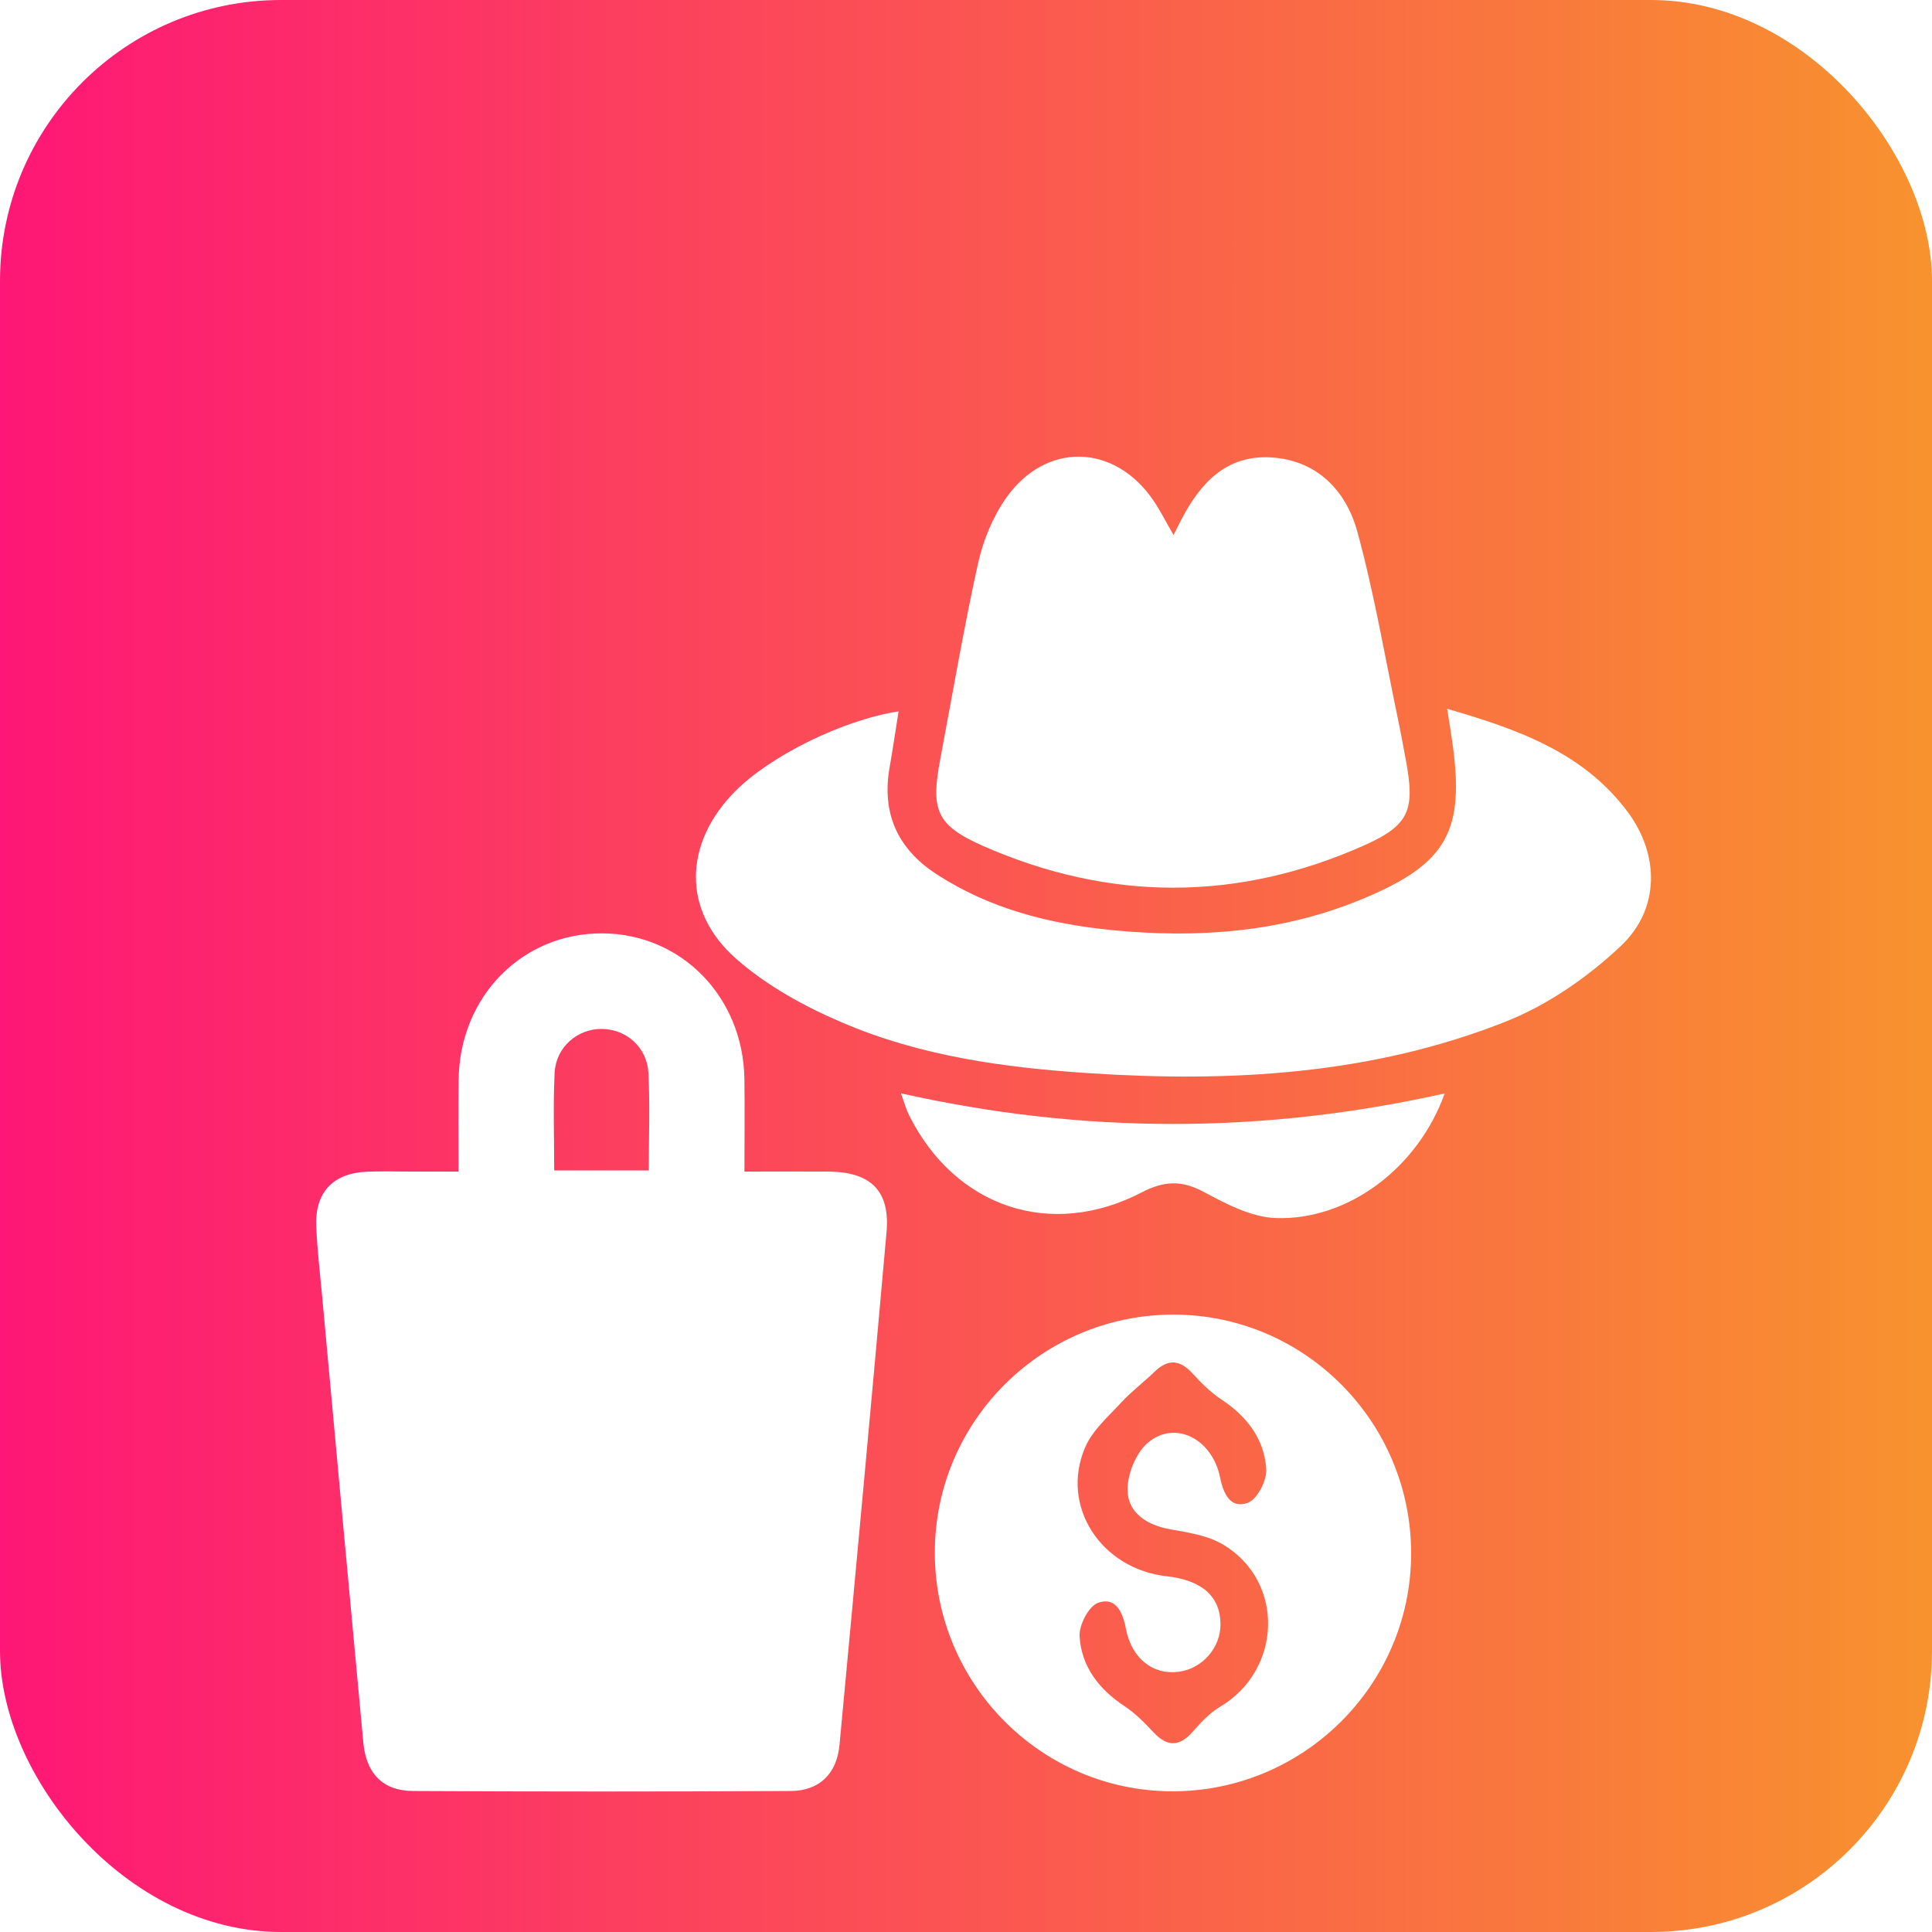
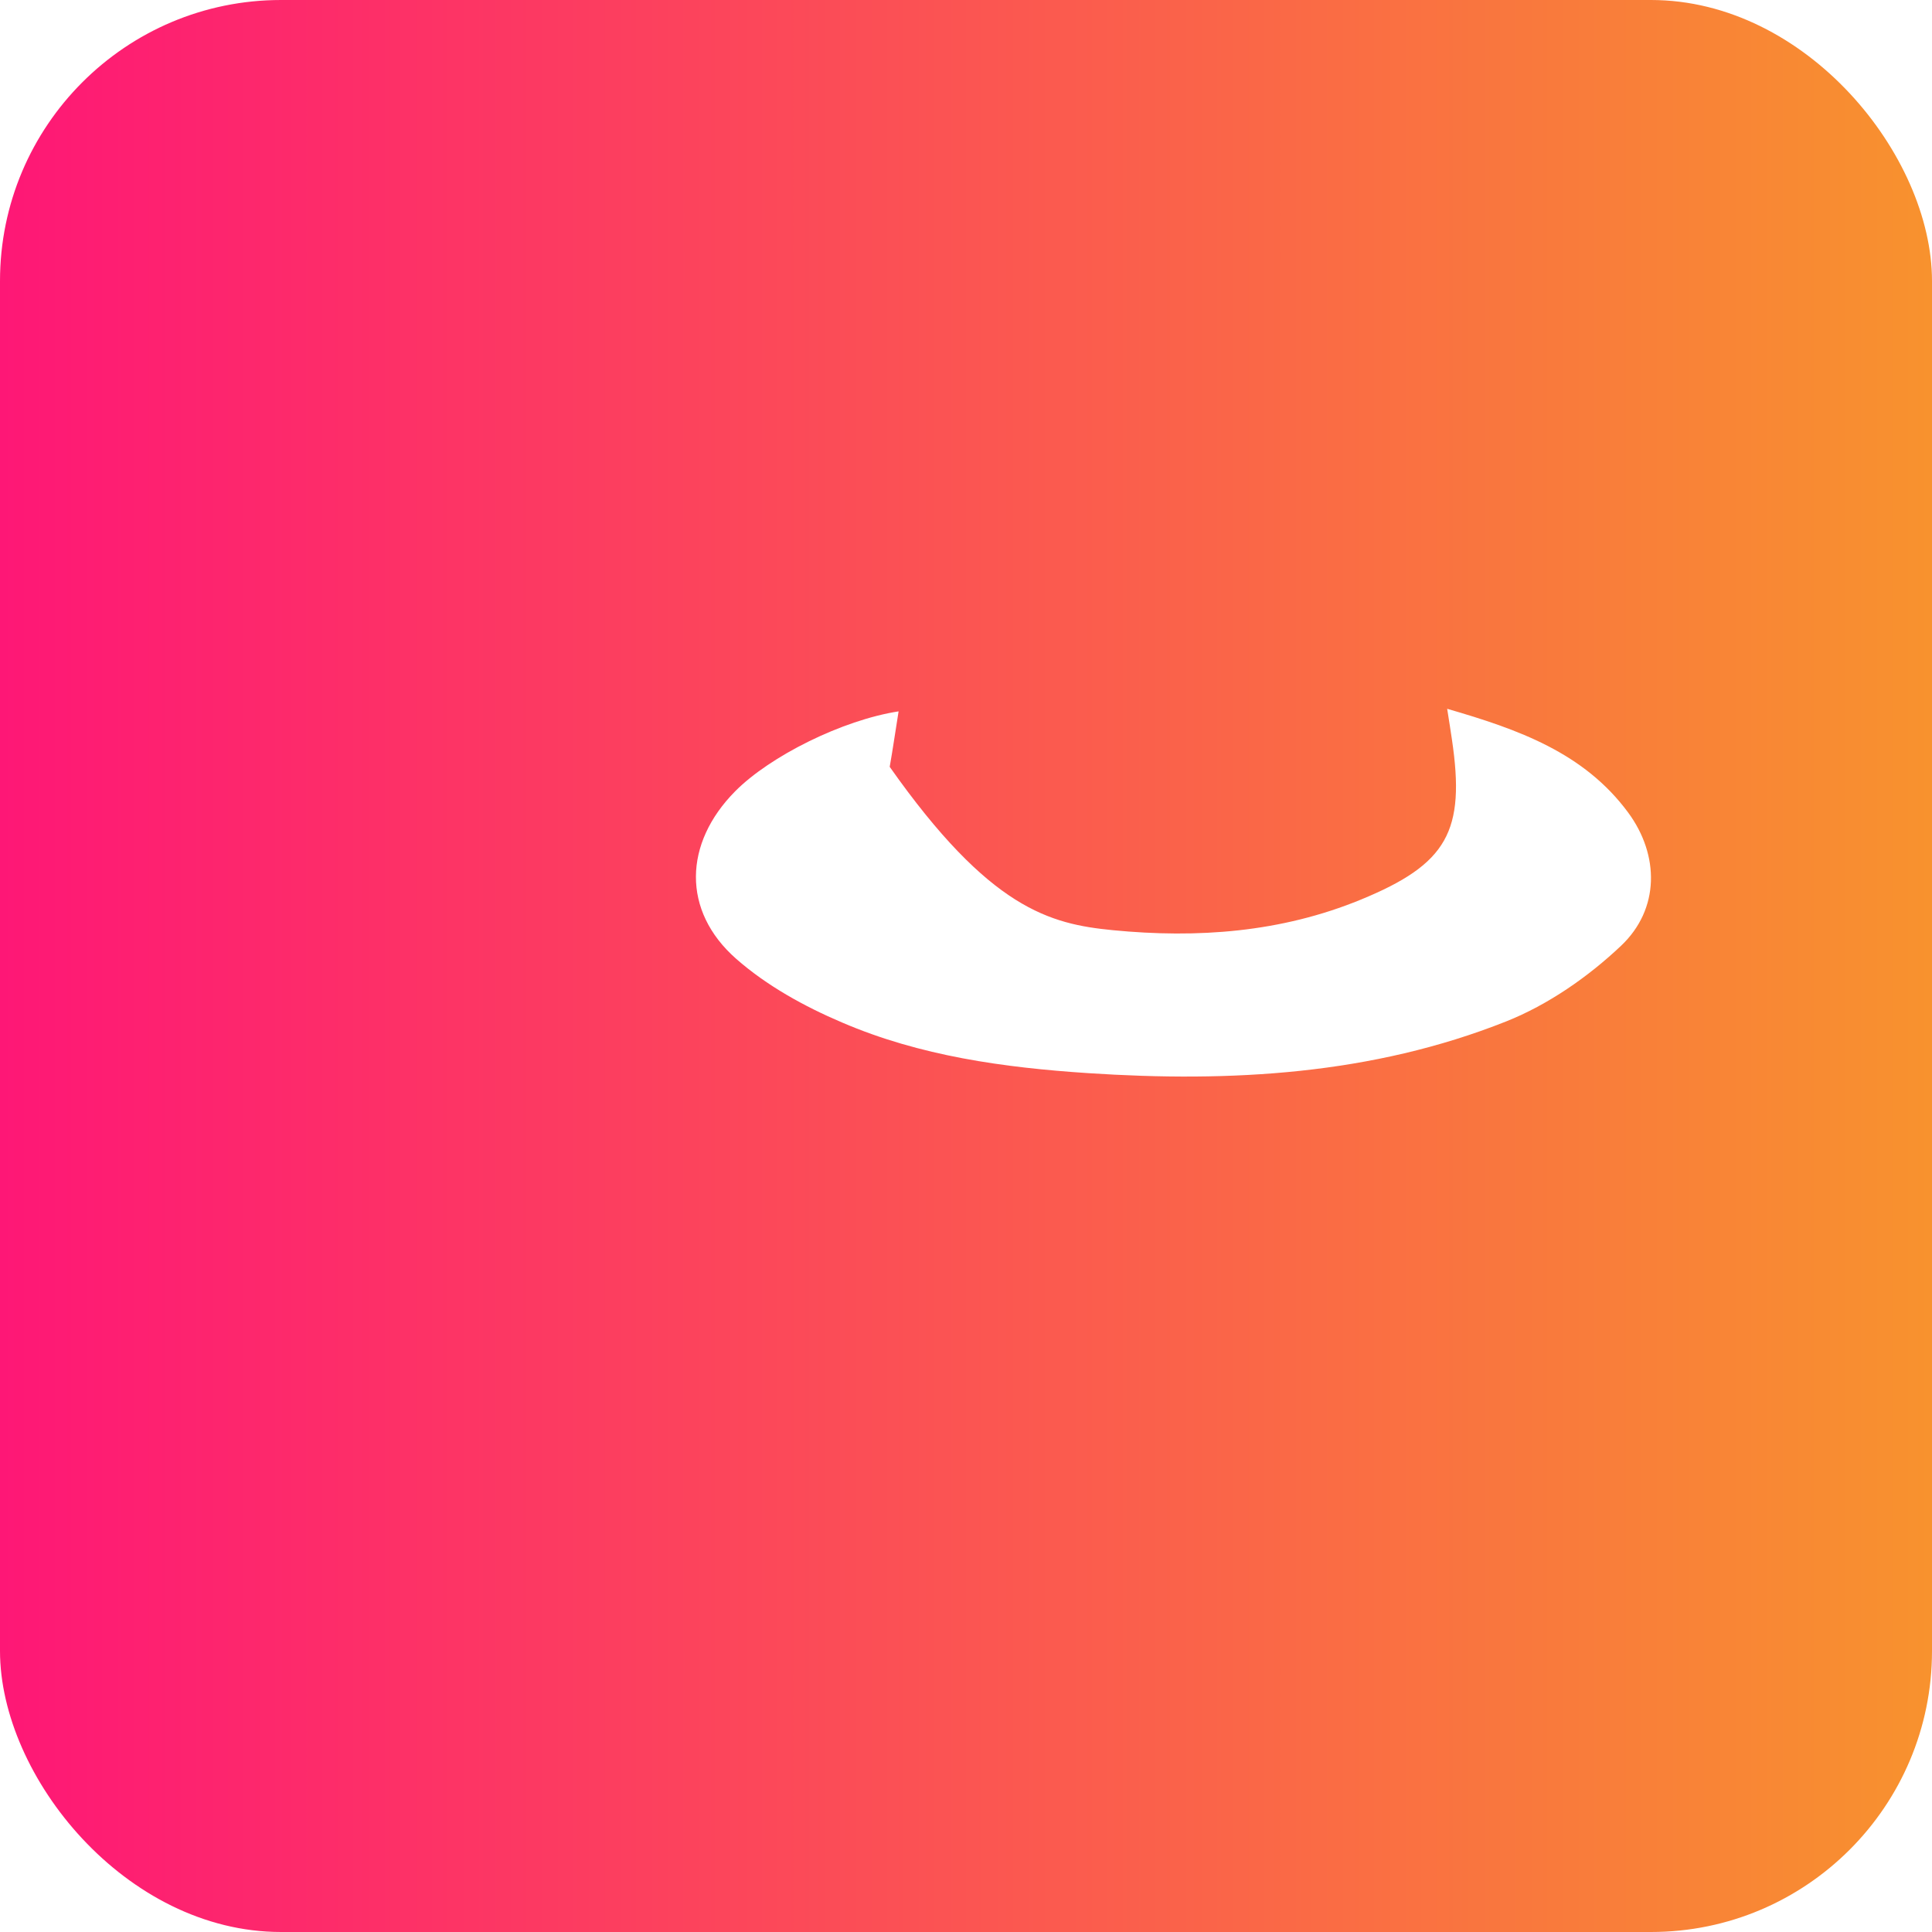
<svg xmlns="http://www.w3.org/2000/svg" width="55" height="55" viewBox="0 0 55 55" fill="none">
  <rect width="55" height="55" rx="8" fill="url(#paint0_linear_1747_259)" />
  <g filter="url(#filter0_d_1747_259)">
-     <path d="M13.054 29.353C13.054 28.424 13.046 27.583 13.056 26.742C13.085 24.366 14.867 22.556 17.157 22.571C19.405 22.587 21.159 24.386 21.192 26.721C21.203 27.564 21.193 28.407 21.193 29.352C22.034 29.352 22.815 29.347 23.596 29.353C24.794 29.364 25.342 29.908 25.238 31.075C24.806 35.942 24.355 40.809 23.899 45.675C23.823 46.494 23.327 46.981 22.513 46.986C18.928 47.005 15.34 47.005 11.755 46.986C10.902 46.983 10.424 46.487 10.343 45.609C9.948 41.389 9.563 37.17 9.175 32.95C9.113 32.276 9.033 31.601 9.003 30.924C8.959 29.94 9.484 29.391 10.465 29.355C10.889 29.34 11.312 29.352 11.736 29.352C12.129 29.353 12.524 29.353 13.054 29.353ZM18.47 29.32C18.47 28.343 18.504 27.447 18.46 26.553C18.424 25.816 17.83 25.295 17.131 25.292C16.437 25.288 15.827 25.807 15.789 26.54C15.744 27.454 15.777 28.373 15.777 29.32C16.703 29.32 17.535 29.32 18.47 29.32Z" fill="white" />
-     <path d="M25.581 16.251C25.487 16.836 25.416 17.334 25.328 17.83C25.094 19.14 25.54 20.153 26.651 20.879C28.178 21.876 29.89 22.305 31.676 22.48C34.092 22.716 36.468 22.544 38.739 21.611C41.206 20.597 41.721 19.665 41.333 17.049C41.298 16.804 41.257 16.559 41.198 16.178C43.228 16.766 45.093 17.429 46.349 19.13C47.244 20.343 47.252 21.88 46.148 22.924C45.211 23.811 44.07 24.603 42.877 25.078C39.057 26.596 35.035 26.818 30.976 26.55C28.577 26.392 26.192 26.063 23.971 25.108C22.898 24.652 21.825 24.059 20.958 23.296C19.404 21.929 19.465 20.006 20.927 18.528C21.922 17.523 23.983 16.498 25.581 16.251Z" fill="white" />
-     <path d="M33.408 11.231C33.526 10.995 33.577 10.895 33.628 10.797C34.167 9.759 34.904 8.95 36.172 9.021C37.492 9.096 38.32 9.964 38.642 11.141C39.132 12.932 39.439 14.774 39.822 16.593C39.891 16.924 39.95 17.258 40.013 17.59C40.289 19.046 40.147 19.485 38.815 20.075C35.223 21.669 31.588 21.666 27.992 20.085C26.643 19.492 26.496 19.051 26.767 17.614C27.117 15.757 27.434 13.892 27.841 12.046C27.983 11.4 28.253 10.739 28.627 10.198C29.758 8.565 31.733 8.617 32.843 10.259C33.028 10.532 33.176 10.829 33.408 11.231Z" fill="white" />
-     <path d="M26.613 40.172C26.626 36.439 29.686 33.41 33.43 33.424C37.16 33.437 40.186 36.5 40.172 40.246C40.159 43.977 37.095 47.01 33.354 46.995C29.625 46.981 26.597 43.916 26.613 40.172ZM34.745 42.236C34.75 42.899 34.236 43.494 33.577 43.589C32.835 43.696 32.213 43.224 32.049 42.353C31.957 41.869 31.744 41.452 31.257 41.63C30.991 41.729 30.713 42.264 30.734 42.585C30.785 43.445 31.286 44.091 32.013 44.571C32.318 44.773 32.584 45.042 32.835 45.312C33.235 45.741 33.582 45.726 33.965 45.288C34.189 45.032 34.433 44.768 34.721 44.596C36.502 43.547 36.583 41.023 34.819 39.97C34.382 39.709 33.82 39.627 33.303 39.534C32.645 39.414 32.115 39.069 32.1 38.43C32.089 37.97 32.337 37.358 32.682 37.068C33.452 36.42 34.511 36.96 34.733 38.06C34.831 38.544 35.04 38.961 35.524 38.781C35.79 38.683 36.068 38.147 36.048 37.825C35.995 36.967 35.497 36.319 34.769 35.839C34.464 35.637 34.194 35.369 33.947 35.097C33.586 34.704 33.25 34.68 32.865 35.053C32.56 35.35 32.215 35.606 31.928 35.917C31.554 36.324 31.098 36.717 30.89 37.207C30.174 38.88 31.347 40.67 33.223 40.874C34.221 40.987 34.74 41.45 34.745 42.236Z" fill="white" />
-     <path d="M41.127 27.128C40.369 29.248 38.373 30.751 36.311 30.675C35.626 30.649 34.918 30.281 34.289 29.942C33.655 29.599 33.154 29.606 32.508 29.942C29.912 31.294 27.187 30.368 25.879 27.747C25.796 27.581 25.748 27.398 25.647 27.125C30.832 28.285 35.938 28.288 41.127 27.128Z" fill="white" />
+     <path d="M25.581 16.251C25.487 16.836 25.416 17.334 25.328 17.83C28.178 21.876 29.89 22.305 31.676 22.48C34.092 22.716 36.468 22.544 38.739 21.611C41.206 20.597 41.721 19.665 41.333 17.049C41.298 16.804 41.257 16.559 41.198 16.178C43.228 16.766 45.093 17.429 46.349 19.13C47.244 20.343 47.252 21.88 46.148 22.924C45.211 23.811 44.07 24.603 42.877 25.078C39.057 26.596 35.035 26.818 30.976 26.55C28.577 26.392 26.192 26.063 23.971 25.108C22.898 24.652 21.825 24.059 20.958 23.296C19.404 21.929 19.465 20.006 20.927 18.528C21.922 17.523 23.983 16.498 25.581 16.251Z" fill="white" />
  </g>
  <defs>
    <filter id="filter0_d_1747_259" x="5" y="9" width="46" height="46" filterUnits="userSpaceOnUse" color-interpolation-filters="sRGB">
      <feFlood flood-opacity="0" result="BackgroundImageFix" />
      <feColorMatrix in="SourceAlpha" type="matrix" values="0 0 0 0 0 0 0 0 0 0 0 0 0 0 0 0 0 0 127 0" result="hardAlpha" />
      <feOffset dy="4" />
      <feGaussianBlur stdDeviation="2" />
      <feComposite in2="hardAlpha" operator="out" />
      <feColorMatrix type="matrix" values="0 0 0 0 0 0 0 0 0 0 0 0 0 0 0 0 0 0 0.25 0" />
      <feBlend mode="normal" in2="BackgroundImageFix" result="effect1_dropShadow_1747_259" />
      <feBlend mode="normal" in="SourceGraphic" in2="effect1_dropShadow_1747_259" result="shape" />
    </filter>
    <linearGradient id="paint0_linear_1747_259" x1="0" y1="27.5" x2="55" y2="27.5" gradientUnits="userSpaceOnUse">
      <stop stop-color="#FE1776" />
      <stop offset="1" stop-color="#F8922E" />
    </linearGradient>
  </defs>
</svg>